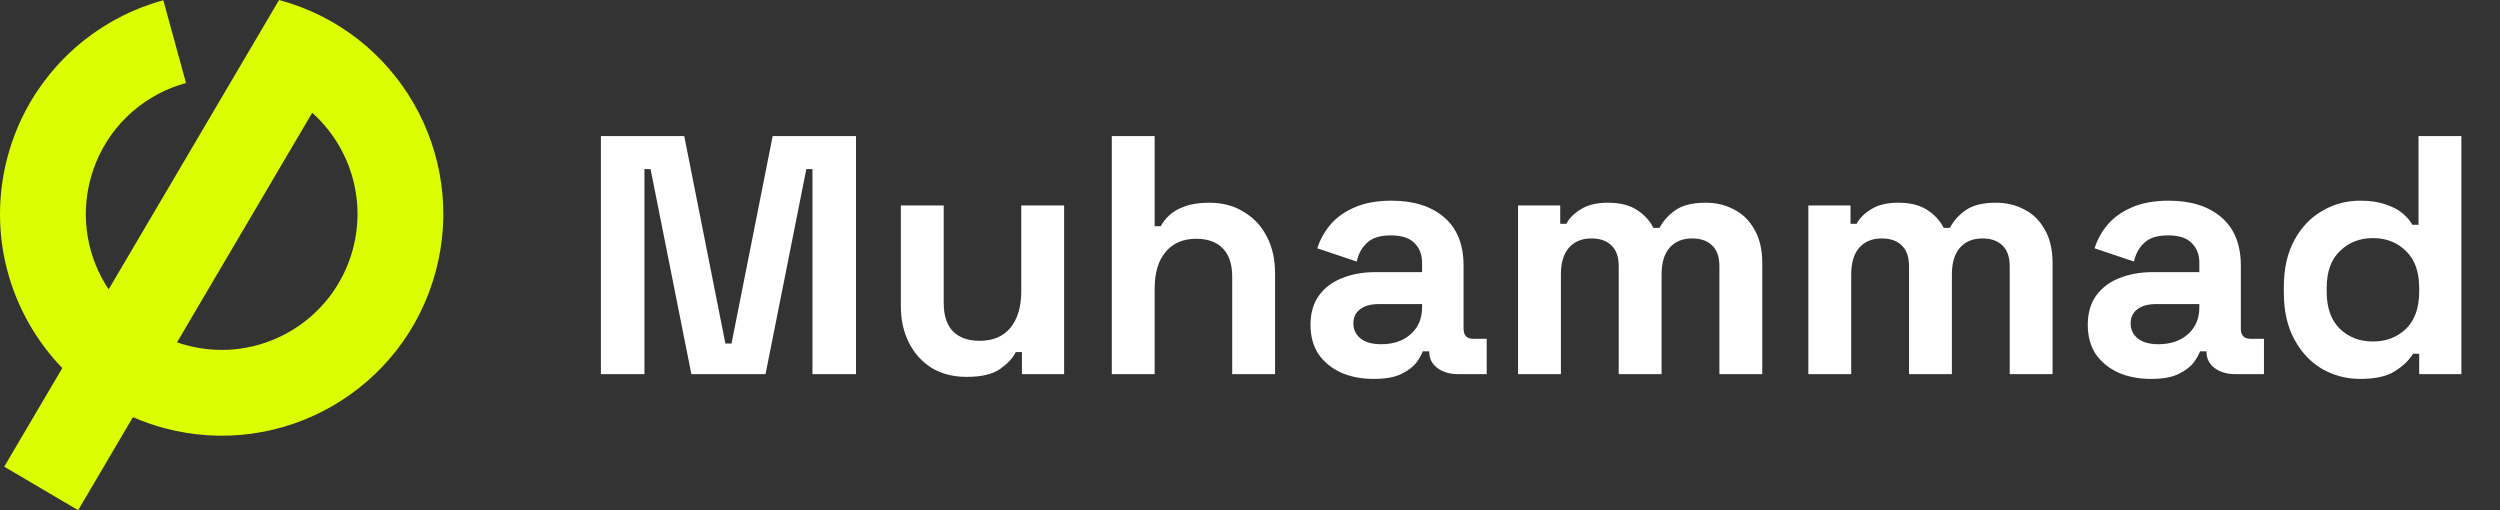
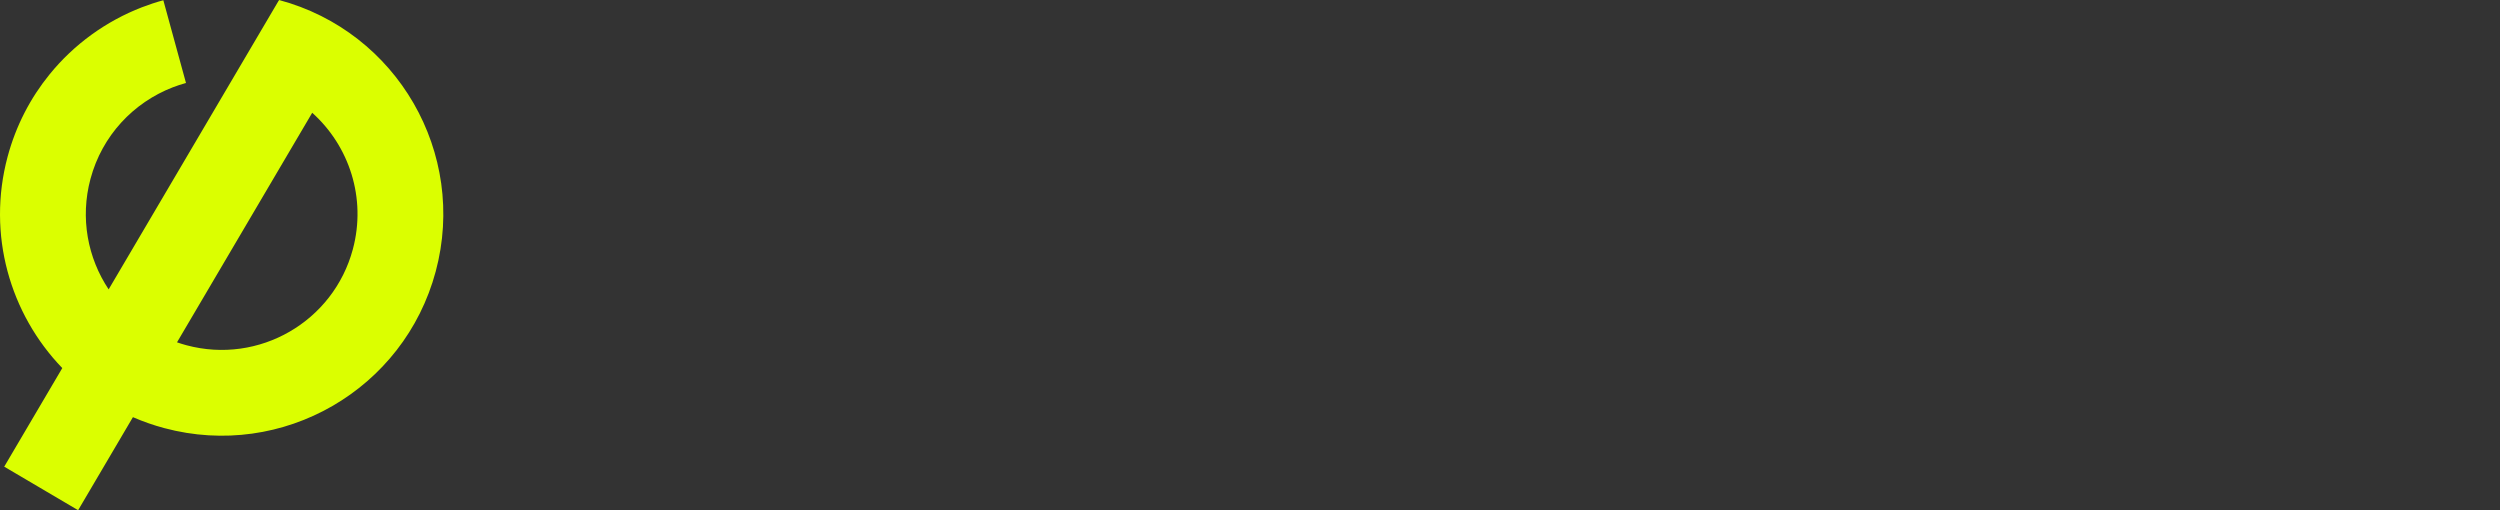
<svg xmlns="http://www.w3.org/2000/svg" width="147" height="30" viewBox="0 0 147 30" fill="none">
  <rect x="0" y="0" width="147" height="30" fill="#333333" stroke="none" />
  <path fill-rule="evenodd" clip-rule="evenodd" d="M9.661 25.173C16.613 27.036 23.758 22.911 25.621 15.959C27.483 9.008 23.358 1.863 16.407 0L16.396 0.038L16.389 0.034L6.388 17.015C5.16 15.171 4.701 12.828 5.32 10.52C6.005 7.961 7.857 6.026 10.16 5.134C10.414 5.036 10.672 4.951 10.936 4.879L9.604 0.014C9.175 0.131 8.753 0.27 8.34 0.43C6.237 1.244 4.358 2.598 2.917 4.371C1.792 5.754 0.936 7.389 0.447 9.214C-0.78 13.796 0.593 18.461 3.662 21.643L0.248 27.44L4.594 30L7.816 24.529C7.829 24.535 7.841 24.54 7.854 24.545C8.432 24.795 9.035 25.006 9.661 25.173ZM20.748 14.654C21.555 11.645 20.53 8.576 18.358 6.631L10.408 20.129C10.59 20.193 10.777 20.25 10.967 20.301C15.227 21.443 19.607 18.914 20.748 14.654Z" fill="#DBFF00" />
-   <path d="M35.333 22V8H40.233L42.653 20.2H43.013L45.433 8H50.333V22H47.773V9.94H47.413L45.013 22H40.653L38.253 9.94H37.893V22H35.333ZM56.83 22.16C56.057 22.16 55.377 21.987 54.79 21.64C54.217 21.28 53.77 20.787 53.45 20.16C53.13 19.533 52.97 18.813 52.97 18V12.08H55.49V17.8C55.49 18.547 55.67 19.107 56.03 19.48C56.403 19.853 56.93 20.04 57.61 20.04C58.383 20.04 58.983 19.787 59.41 19.28C59.837 18.76 60.05 18.04 60.05 17.12V12.08H62.57V22H60.09V20.7H59.73C59.57 21.033 59.27 21.36 58.83 21.68C58.39 22 57.723 22.16 56.83 22.16ZM65.374 22V8H67.894V13.3H68.254C68.361 13.087 68.528 12.873 68.754 12.66C68.981 12.447 69.281 12.273 69.654 12.14C70.041 11.993 70.528 11.92 71.114 11.92C71.888 11.92 72.561 12.1 73.134 12.46C73.721 12.807 74.174 13.293 74.494 13.92C74.814 14.533 74.974 15.253 74.974 16.08V22H72.454V16.28C72.454 15.533 72.267 14.973 71.894 14.6C71.534 14.227 71.014 14.04 70.334 14.04C69.561 14.04 68.961 14.3 68.534 14.82C68.108 15.327 67.894 16.04 67.894 16.96V22H65.374ZM80.778 22.28C80.072 22.28 79.438 22.16 78.878 21.92C78.318 21.667 77.872 21.307 77.538 20.84C77.218 20.36 77.058 19.78 77.058 19.1C77.058 18.42 77.218 17.853 77.538 17.4C77.872 16.933 78.325 16.587 78.898 16.36C79.485 16.12 80.152 16 80.898 16H83.618V15.44C83.618 14.973 83.472 14.593 83.178 14.3C82.885 13.993 82.418 13.84 81.778 13.84C81.152 13.84 80.685 13.987 80.378 14.28C80.072 14.56 79.872 14.927 79.778 15.38L77.458 14.6C77.618 14.093 77.872 13.633 78.218 13.22C78.578 12.793 79.052 12.453 79.638 12.2C80.238 11.933 80.965 11.8 81.818 11.8C83.125 11.8 84.158 12.127 84.918 12.78C85.678 13.433 86.058 14.38 86.058 15.62V19.32C86.058 19.72 86.245 19.92 86.618 19.92H87.418V22H85.738C85.245 22 84.838 21.88 84.518 21.64C84.198 21.4 84.038 21.08 84.038 20.68V20.66H83.658C83.605 20.82 83.485 21.033 83.298 21.3C83.112 21.553 82.818 21.78 82.418 21.98C82.018 22.18 81.472 22.28 80.778 22.28ZM81.218 20.24C81.925 20.24 82.498 20.047 82.938 19.66C83.392 19.26 83.618 18.733 83.618 18.08V17.88H81.078C80.612 17.88 80.245 17.98 79.978 18.18C79.712 18.38 79.578 18.66 79.578 19.02C79.578 19.38 79.718 19.673 79.998 19.9C80.278 20.127 80.685 20.24 81.218 20.24ZM89.261 22V12.08H91.741V13.16H92.101C92.274 12.827 92.561 12.54 92.961 12.3C93.361 12.047 93.888 11.92 94.541 11.92C95.248 11.92 95.814 12.06 96.241 12.34C96.668 12.607 96.994 12.96 97.221 13.4H97.581C97.808 12.973 98.127 12.62 98.541 12.34C98.954 12.06 99.541 11.92 100.301 11.92C100.914 11.92 101.468 12.053 101.961 12.32C102.468 12.573 102.868 12.967 103.161 13.5C103.468 14.02 103.621 14.68 103.621 15.48V22H101.101V15.66C101.101 15.113 100.961 14.707 100.681 14.44C100.401 14.16 100.008 14.02 99.501 14.02C98.927 14.02 98.481 14.207 98.161 14.58C97.854 14.94 97.701 15.46 97.701 16.14V22H95.181V15.66C95.181 15.113 95.041 14.707 94.761 14.44C94.481 14.16 94.088 14.02 93.581 14.02C93.007 14.02 92.561 14.207 92.241 14.58C91.934 14.94 91.781 15.46 91.781 16.14V22H89.261ZM106.331 22V12.08H108.811V13.16H109.171C109.344 12.827 109.631 12.54 110.031 12.3C110.431 12.047 110.958 11.92 111.611 11.92C112.318 11.92 112.884 12.06 113.311 12.34C113.738 12.607 114.064 12.96 114.291 13.4H114.651C114.878 12.973 115.198 12.62 115.611 12.34C116.024 12.06 116.611 11.92 117.371 11.92C117.984 11.92 118.538 12.053 119.031 12.32C119.538 12.573 119.938 12.967 120.231 13.5C120.538 14.02 120.691 14.68 120.691 15.48V22H118.171V15.66C118.171 15.113 118.031 14.707 117.751 14.44C117.471 14.16 117.078 14.02 116.571 14.02C115.998 14.02 115.551 14.207 115.231 14.58C114.924 14.94 114.771 15.46 114.771 16.14V22H112.251V15.66C112.251 15.113 112.111 14.707 111.831 14.44C111.551 14.16 111.158 14.02 110.651 14.02C110.078 14.02 109.631 14.207 109.311 14.58C109.004 14.94 108.851 15.46 108.851 16.14V22H106.331ZM126.481 22.28C125.775 22.28 125.141 22.16 124.581 21.92C124.021 21.667 123.575 21.307 123.241 20.84C122.921 20.36 122.761 19.78 122.761 19.1C122.761 18.42 122.921 17.853 123.241 17.4C123.575 16.933 124.028 16.587 124.601 16.36C125.188 16.12 125.855 16 126.601 16H129.321V15.44C129.321 14.973 129.175 14.593 128.881 14.3C128.588 13.993 128.121 13.84 127.481 13.84C126.855 13.84 126.388 13.987 126.081 14.28C125.775 14.56 125.575 14.927 125.481 15.38L123.161 14.6C123.321 14.093 123.575 13.633 123.921 13.22C124.281 12.793 124.755 12.453 125.341 12.2C125.941 11.933 126.668 11.8 127.521 11.8C128.828 11.8 129.861 12.127 130.621 12.78C131.381 13.433 131.761 14.38 131.761 15.62V19.32C131.761 19.72 131.948 19.92 132.321 19.92H133.121V22H131.441C130.948 22 130.541 21.88 130.221 21.64C129.901 21.4 129.741 21.08 129.741 20.68V20.66H129.361C129.308 20.82 129.188 21.033 129.001 21.3C128.815 21.553 128.521 21.78 128.121 21.98C127.721 22.18 127.175 22.28 126.481 22.28ZM126.921 20.24C127.628 20.24 128.201 20.047 128.641 19.66C129.095 19.26 129.321 18.733 129.321 18.08V17.88H126.781C126.315 17.88 125.948 17.98 125.681 18.18C125.415 18.38 125.281 18.66 125.281 19.02C125.281 19.38 125.421 19.673 125.701 19.9C125.981 20.127 126.388 20.24 126.921 20.24ZM138.769 22.28C137.982 22.28 137.242 22.087 136.549 21.7C135.869 21.3 135.322 20.72 134.909 19.96C134.495 19.2 134.289 18.28 134.289 17.2V16.88C134.289 15.8 134.495 14.88 134.909 14.12C135.322 13.36 135.869 12.787 136.549 12.4C137.229 12 137.969 11.8 138.769 11.8C139.369 11.8 139.869 11.873 140.269 12.02C140.682 12.153 141.015 12.327 141.269 12.54C141.522 12.753 141.715 12.98 141.849 13.22H142.209V8H144.729V22H142.249V20.8H141.889C141.662 21.173 141.309 21.513 140.829 21.82C140.362 22.127 139.675 22.28 138.769 22.28ZM139.529 20.08C140.302 20.08 140.949 19.833 141.469 19.34C141.989 18.833 142.249 18.1 142.249 17.14V16.94C142.249 15.98 141.989 15.253 141.469 14.76C140.962 14.253 140.315 14 139.529 14C138.755 14 138.109 14.253 137.589 14.76C137.069 15.253 136.809 15.98 136.809 16.94V17.14C136.809 18.1 137.069 18.833 137.589 19.34C138.109 19.833 138.755 20.08 139.529 20.08Z" fill="white" />
</svg>